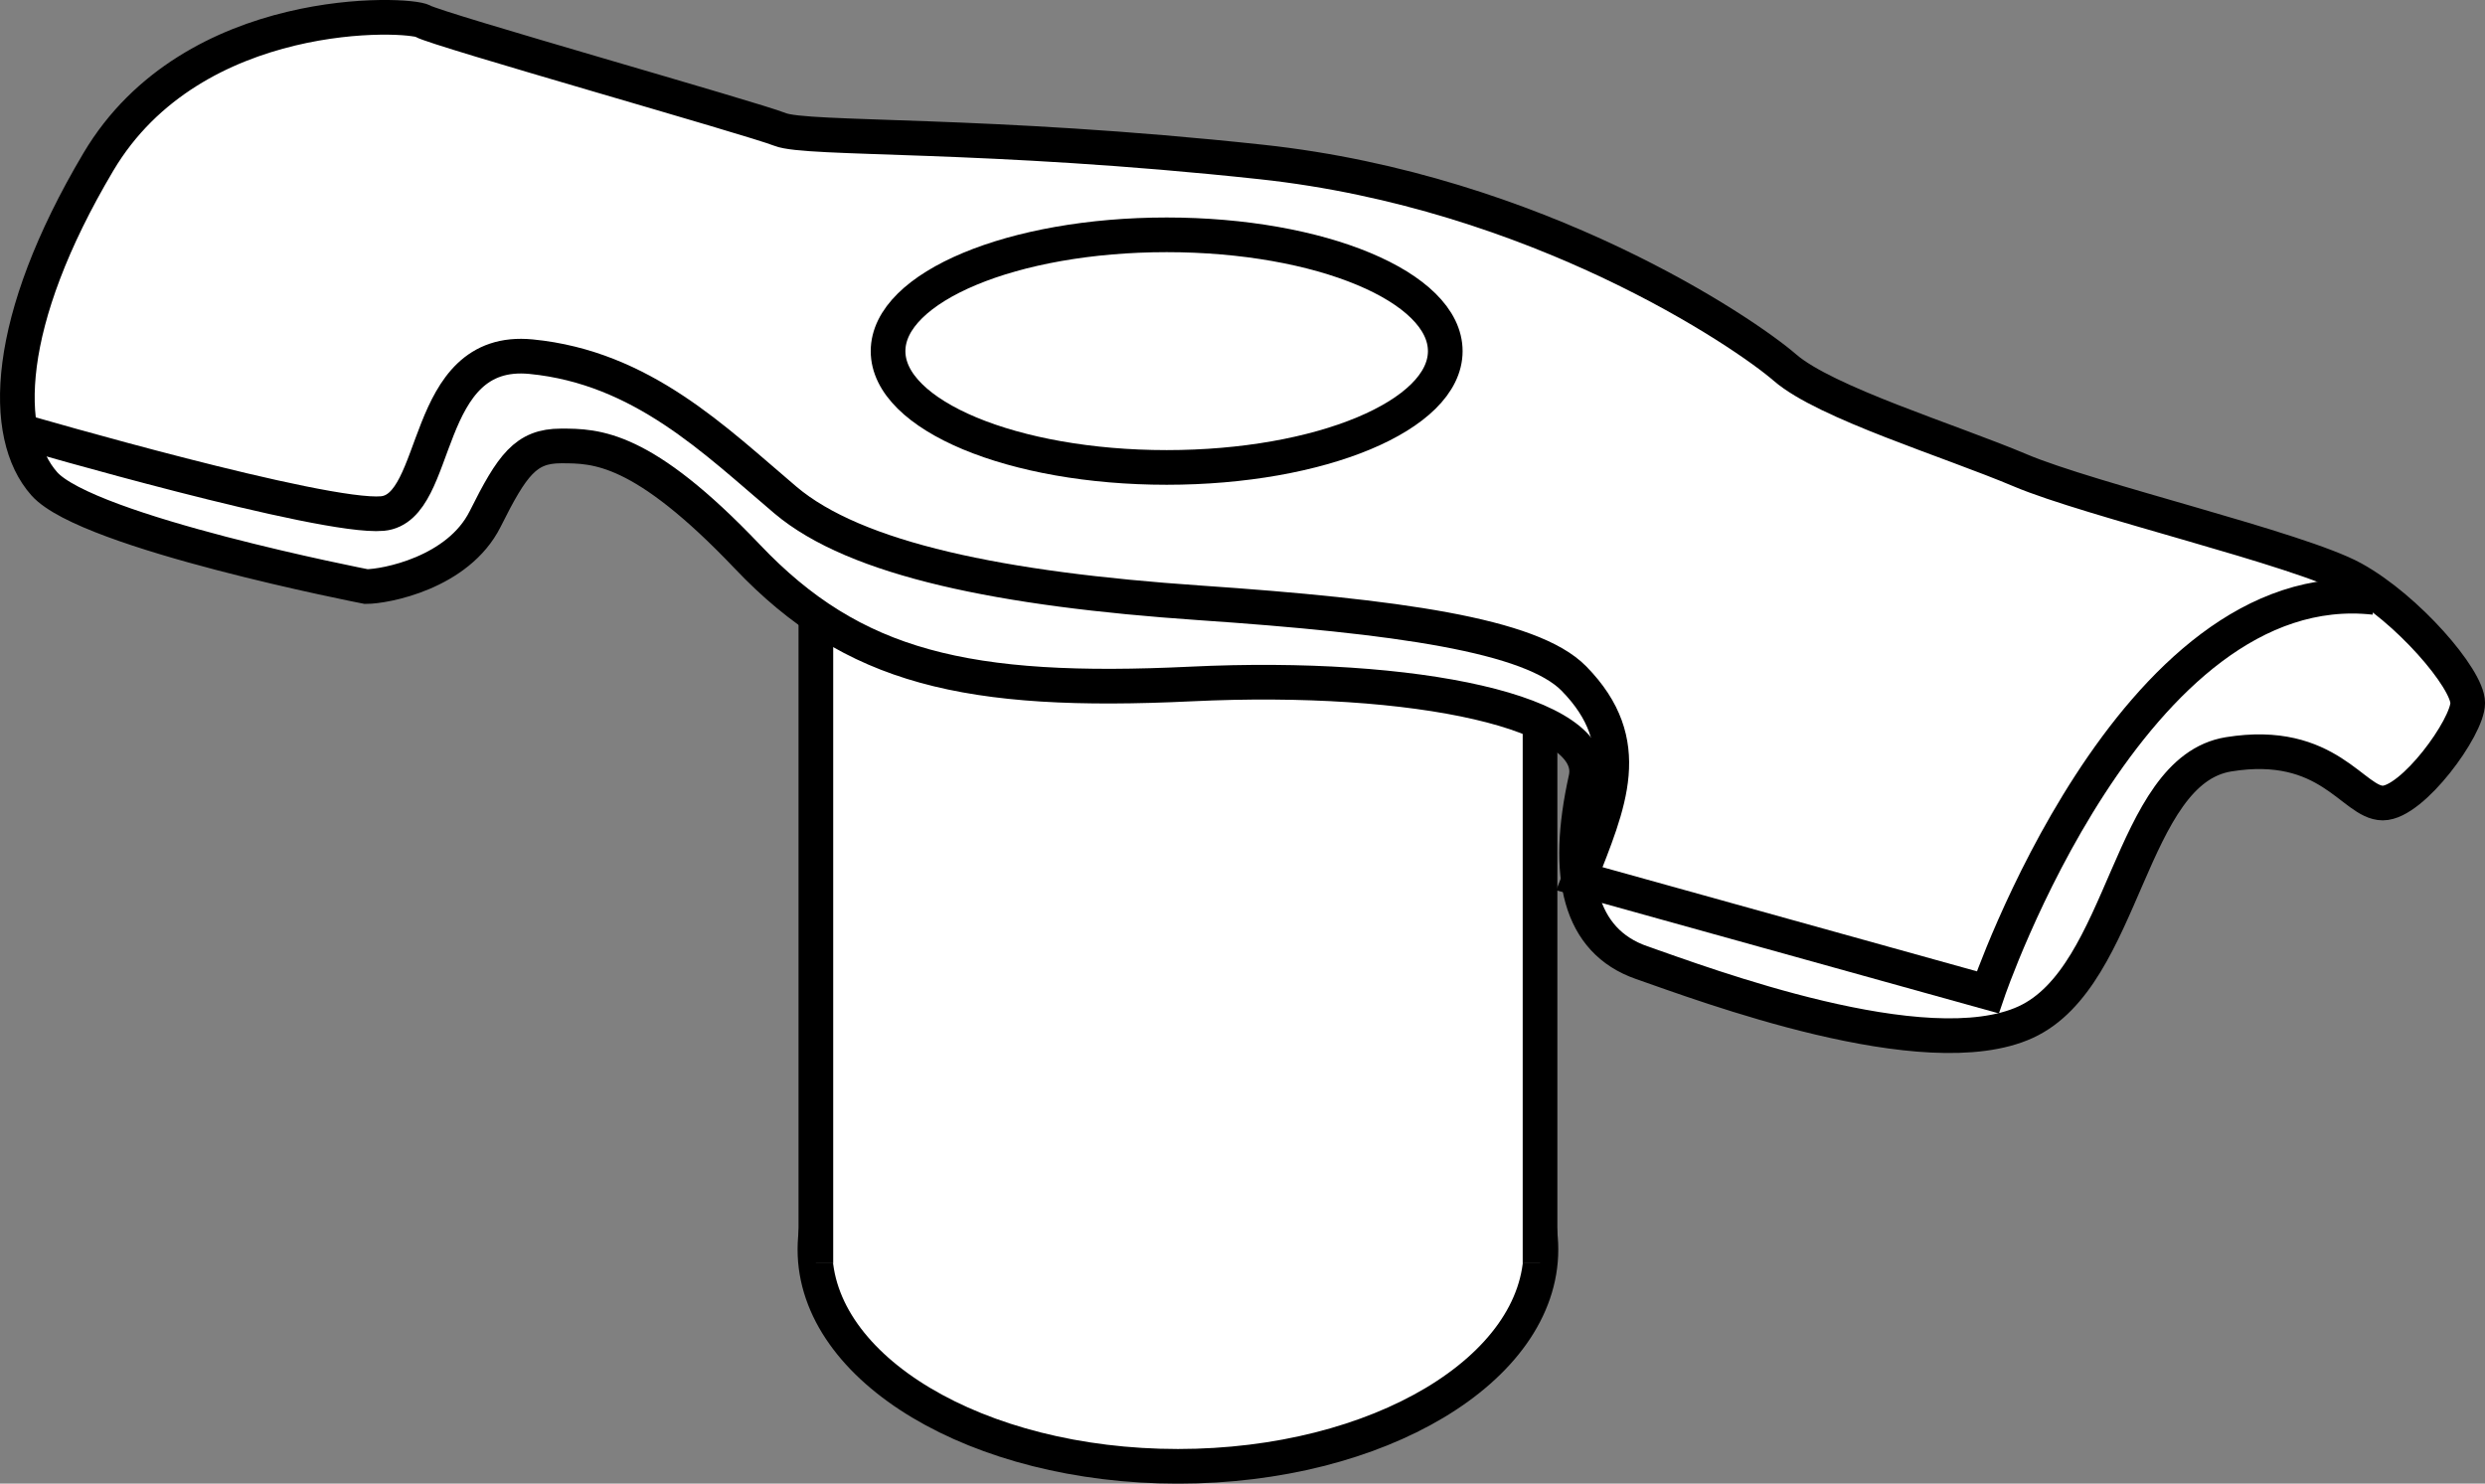
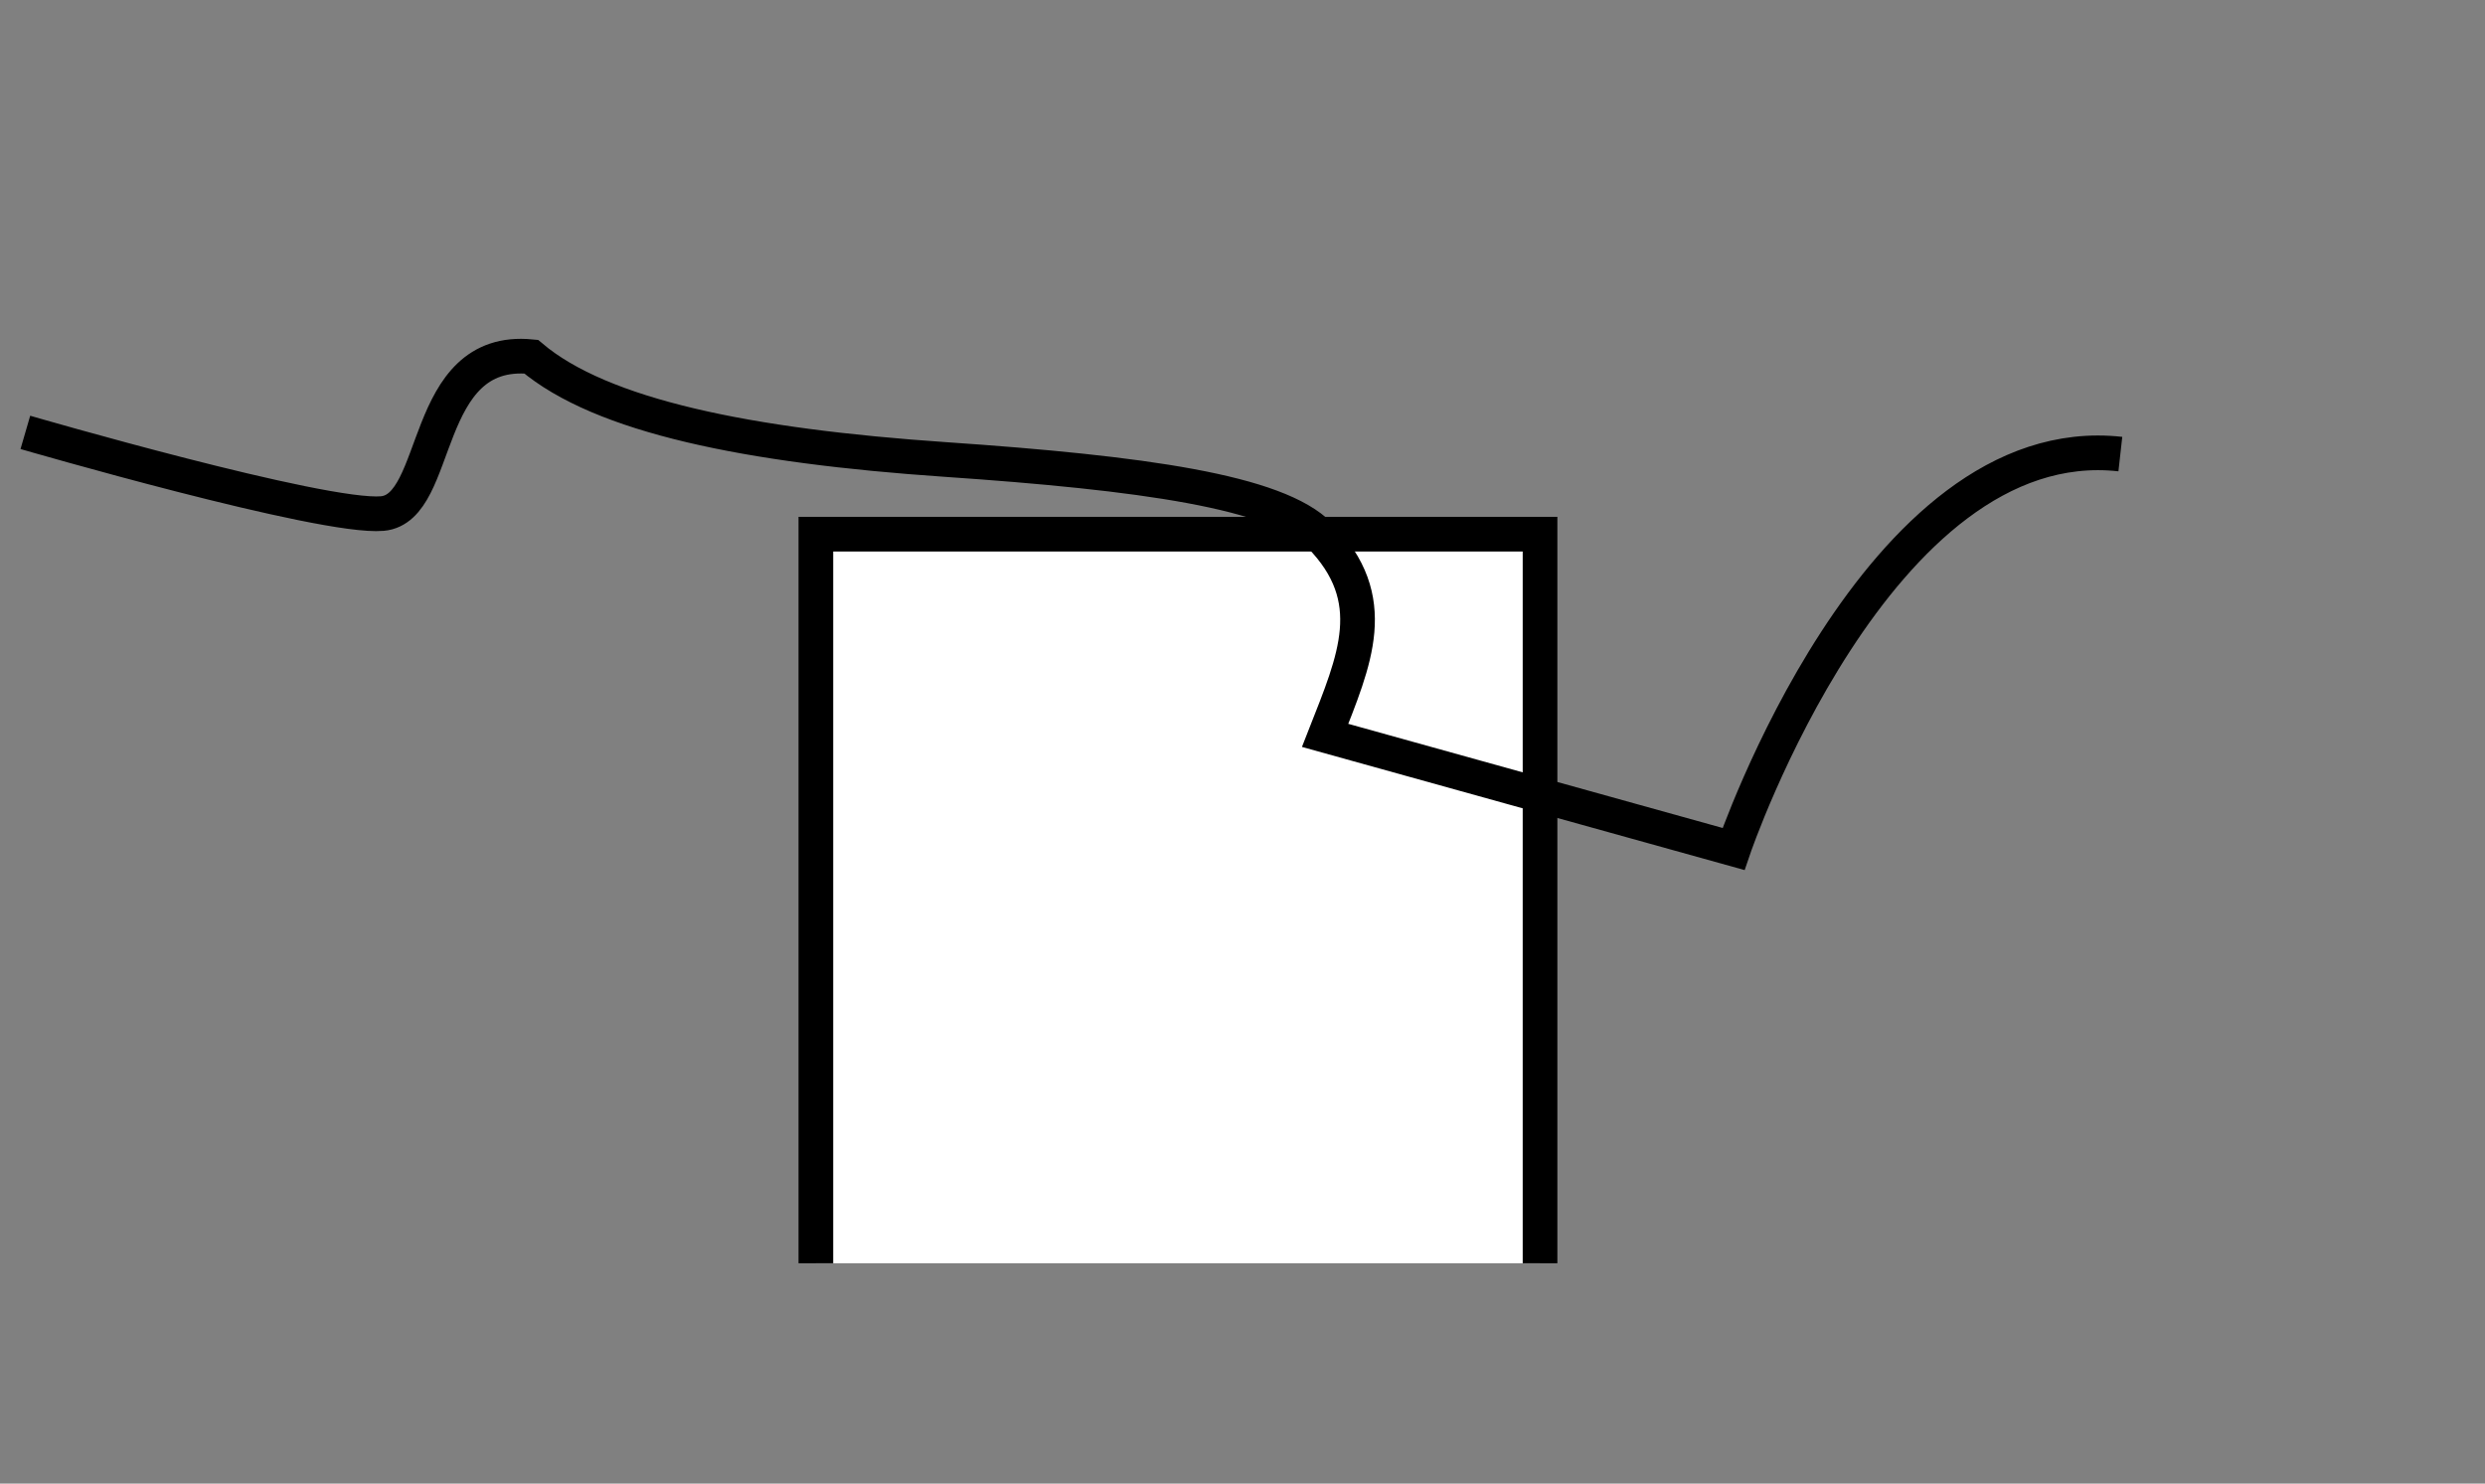
<svg xmlns="http://www.w3.org/2000/svg" version="1.1" id="image" x="0px" y="0px" width="57.344px" height="34.237px" viewBox="0 0 57.344 34.237" enable-background="new 0 0 57.344 34.237" xml:space="preserve">
  <rect x="0" y="0" width="57.344" height="34.237" fill="#808080" stroke="none" />
-   <ellipse fill="#FFFFFF" stroke="#000000" stroke-width="0.8" stroke-miterlimit="10" cx="27.182" cy="28.833" rx="8.377" ry="5.005" />
  <polyline fill="#FFFFFF" stroke="#000000" stroke-width="0.8" stroke-miterlimit="10" points="18.827,29.152 18.827,12.327   35.538,12.327 35.538,29.152 " />
-   <path fill="#FFFFFF" stroke="#000000" stroke-width="0.8" stroke-miterlimit="10" d="M8.449,13.536  c0.437,0,2.122-0.312,2.747-1.56c0.624-1.248,0.936-1.685,1.748-1.685c0.811,0,1.873,0,4.307,2.559  s5.056,3.183,10.237,2.934s9.447,0.659,9.107,2.188c-0.497,2.236-0.149,3.742,1.287,4.242  c1.436,0.499,6.554,2.434,8.864,1.373c2.309-1.061,2.372-5.805,4.681-6.18c2.309-0.374,2.871,1.124,3.558,1.124  s1.96-1.748,1.96-2.309c0-0.562-1.398-2.185-2.647-2.871c-1.248-0.687-6.055-1.81-7.678-2.497  c-1.623-0.687-4.494-1.56-5.431-2.372c-0.936-0.811-5.712-4.057-12.079-4.744S18.624,3.237,18,2.987  s-7.927-2.309-8.239-2.497C9.448,0.303,4.455,0.054,2.27,3.736s-2.247,6.304-1.248,7.428  S8.449,13.536,8.449,13.536z" />
-   <path fill="none" stroke="#000000" stroke-width="0.8" stroke-miterlimit="10" d="M0.585,9.978c0,0,6.866,1.997,8.239,1.873  c1.373-0.125,0.874-3.87,3.433-3.62c2.559,0.25,4.245,1.935,5.867,3.308c1.623,1.373,4.994,2.06,9.55,2.372  c4.557,0.312,7.66,0.742,8.646,1.748c1.448,1.478,0.811,2.871,0.125,4.619l9.425,2.622  c0,0,3.308-9.738,8.926-9.113" />
-   <ellipse fill="none" stroke="#000000" stroke-width="0.8" stroke-miterlimit="10" cx="26.922" cy="8.103" rx="6.429" ry="2.684" />
+   <path fill="none" stroke="#000000" stroke-width="0.8" stroke-miterlimit="10" d="M0.585,9.978c0,0,6.866,1.997,8.239,1.873  c1.373-0.125,0.874-3.87,3.433-3.62c1.623,1.373,4.994,2.06,9.55,2.372  c4.557,0.312,7.66,0.742,8.646,1.748c1.448,1.478,0.811,2.871,0.125,4.619l9.425,2.622  c0,0,3.308-9.738,8.926-9.113" />
</svg>